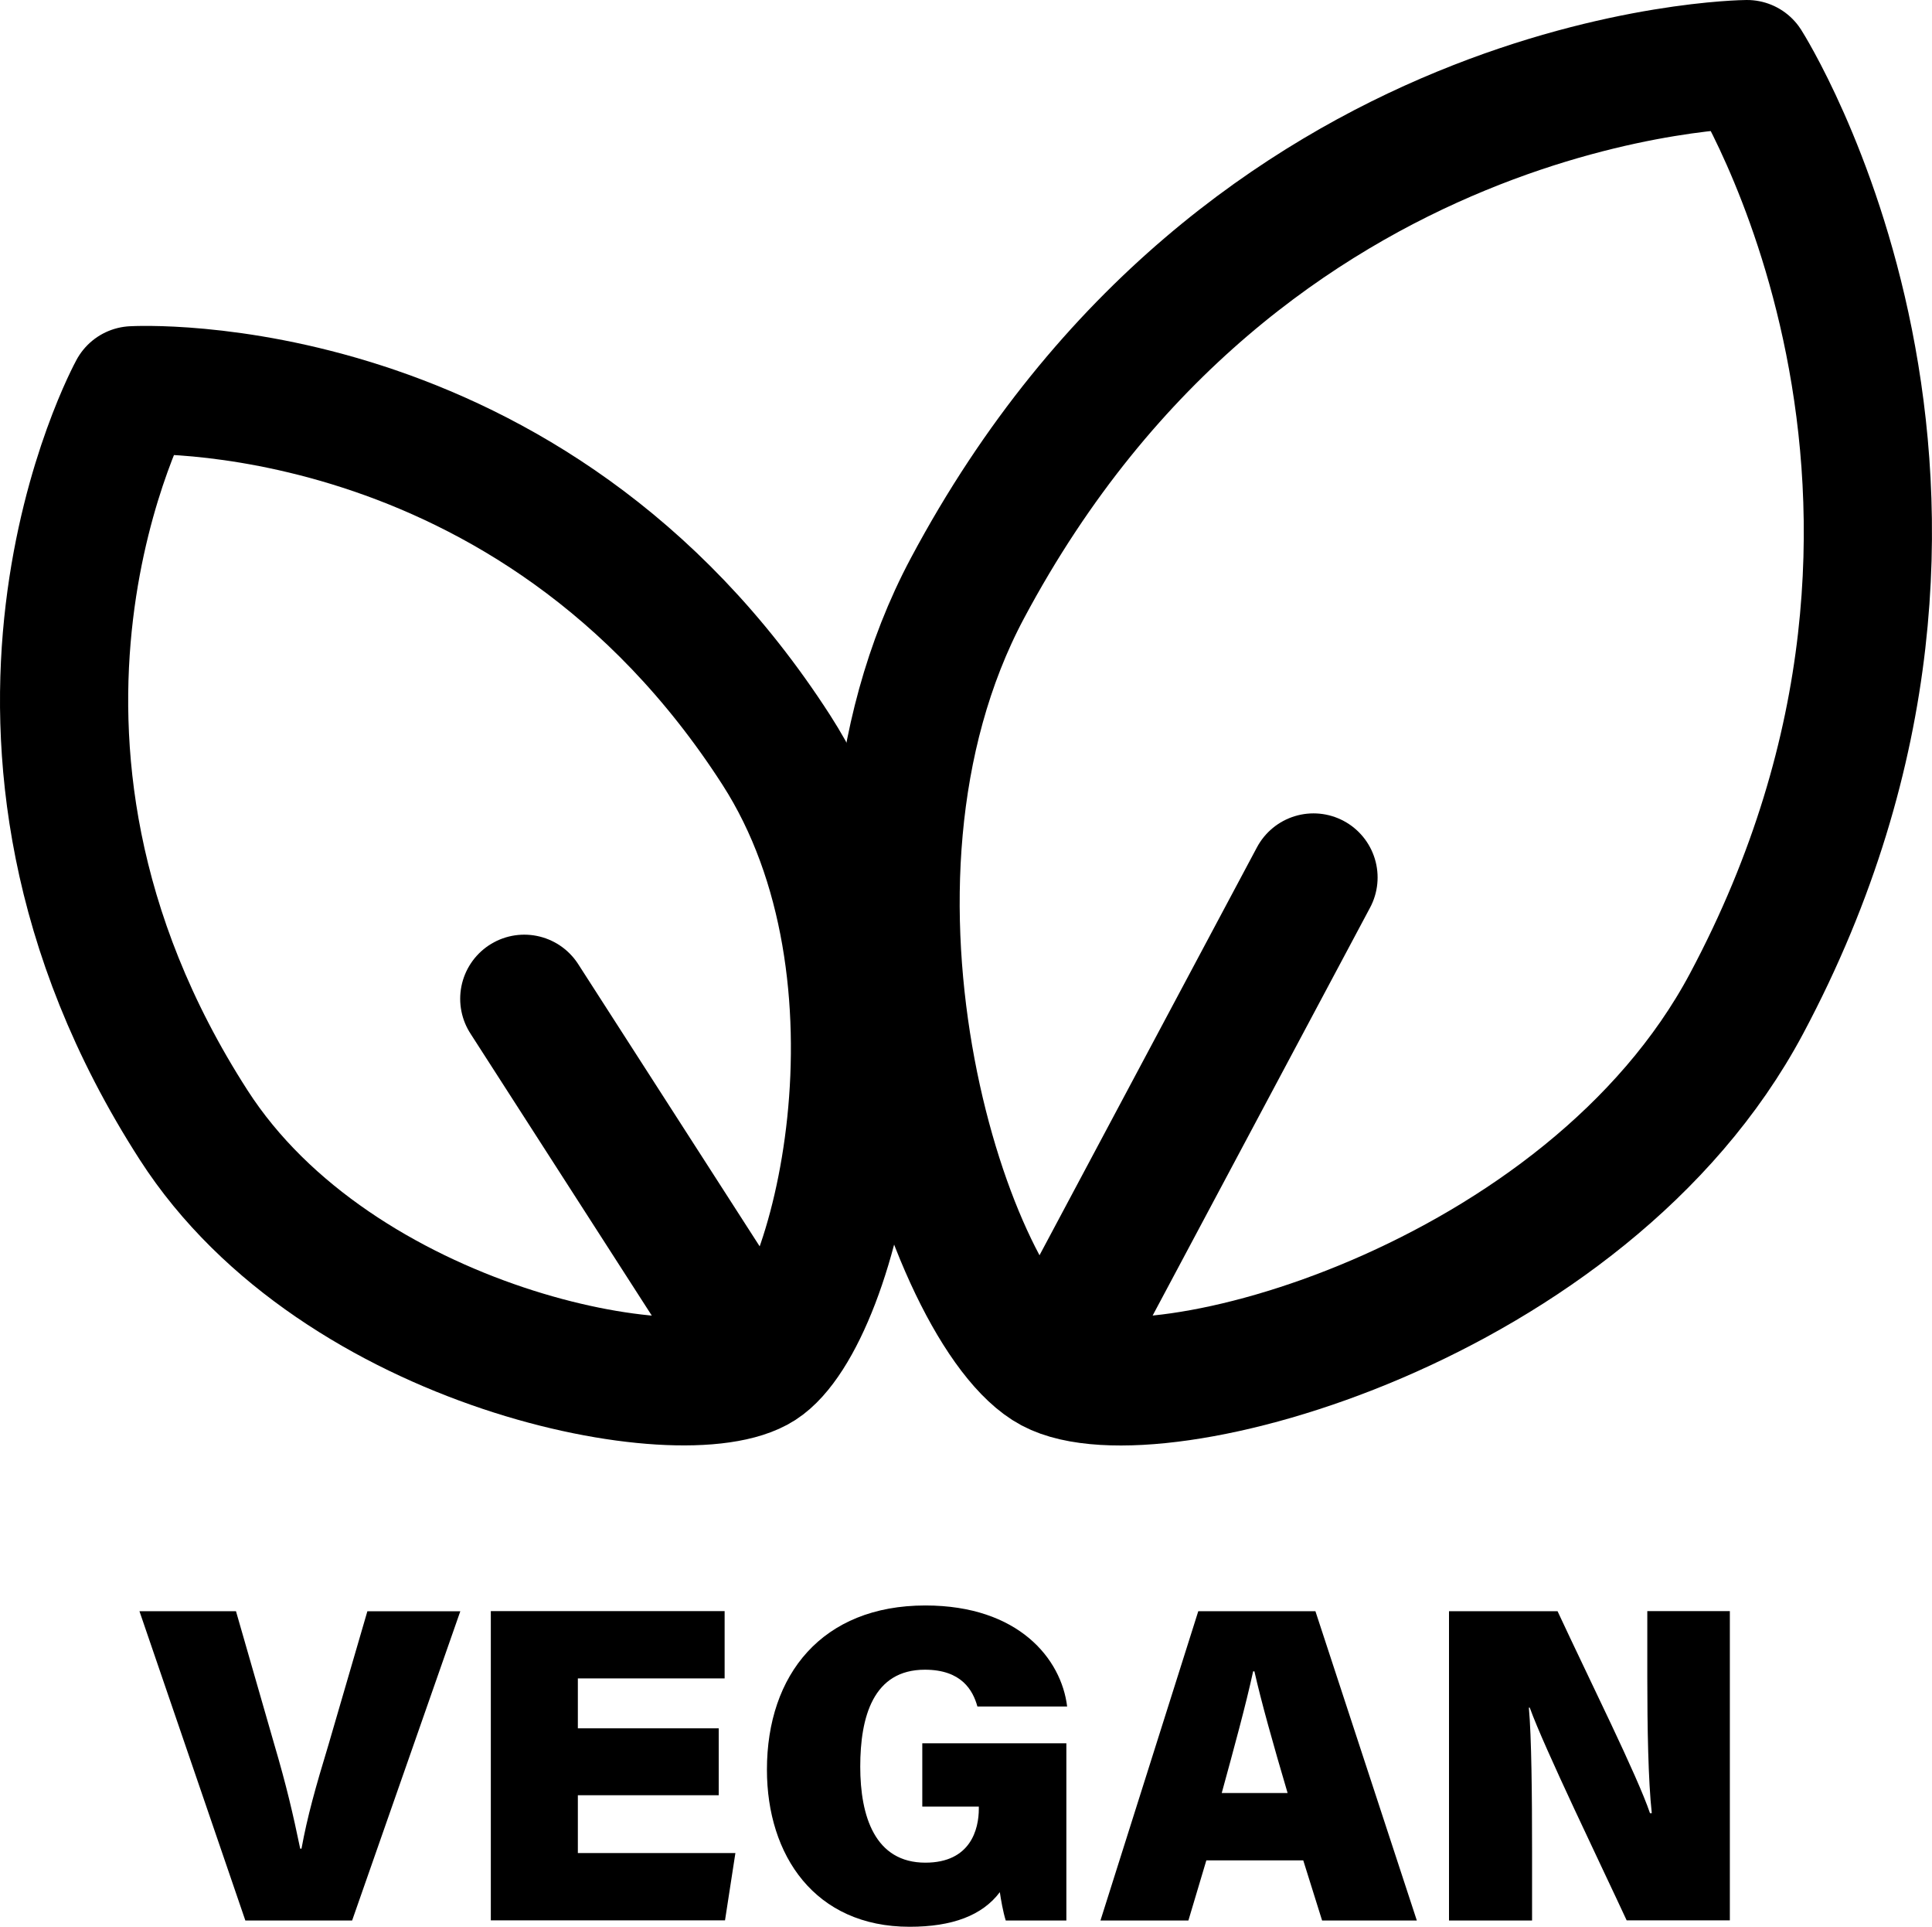
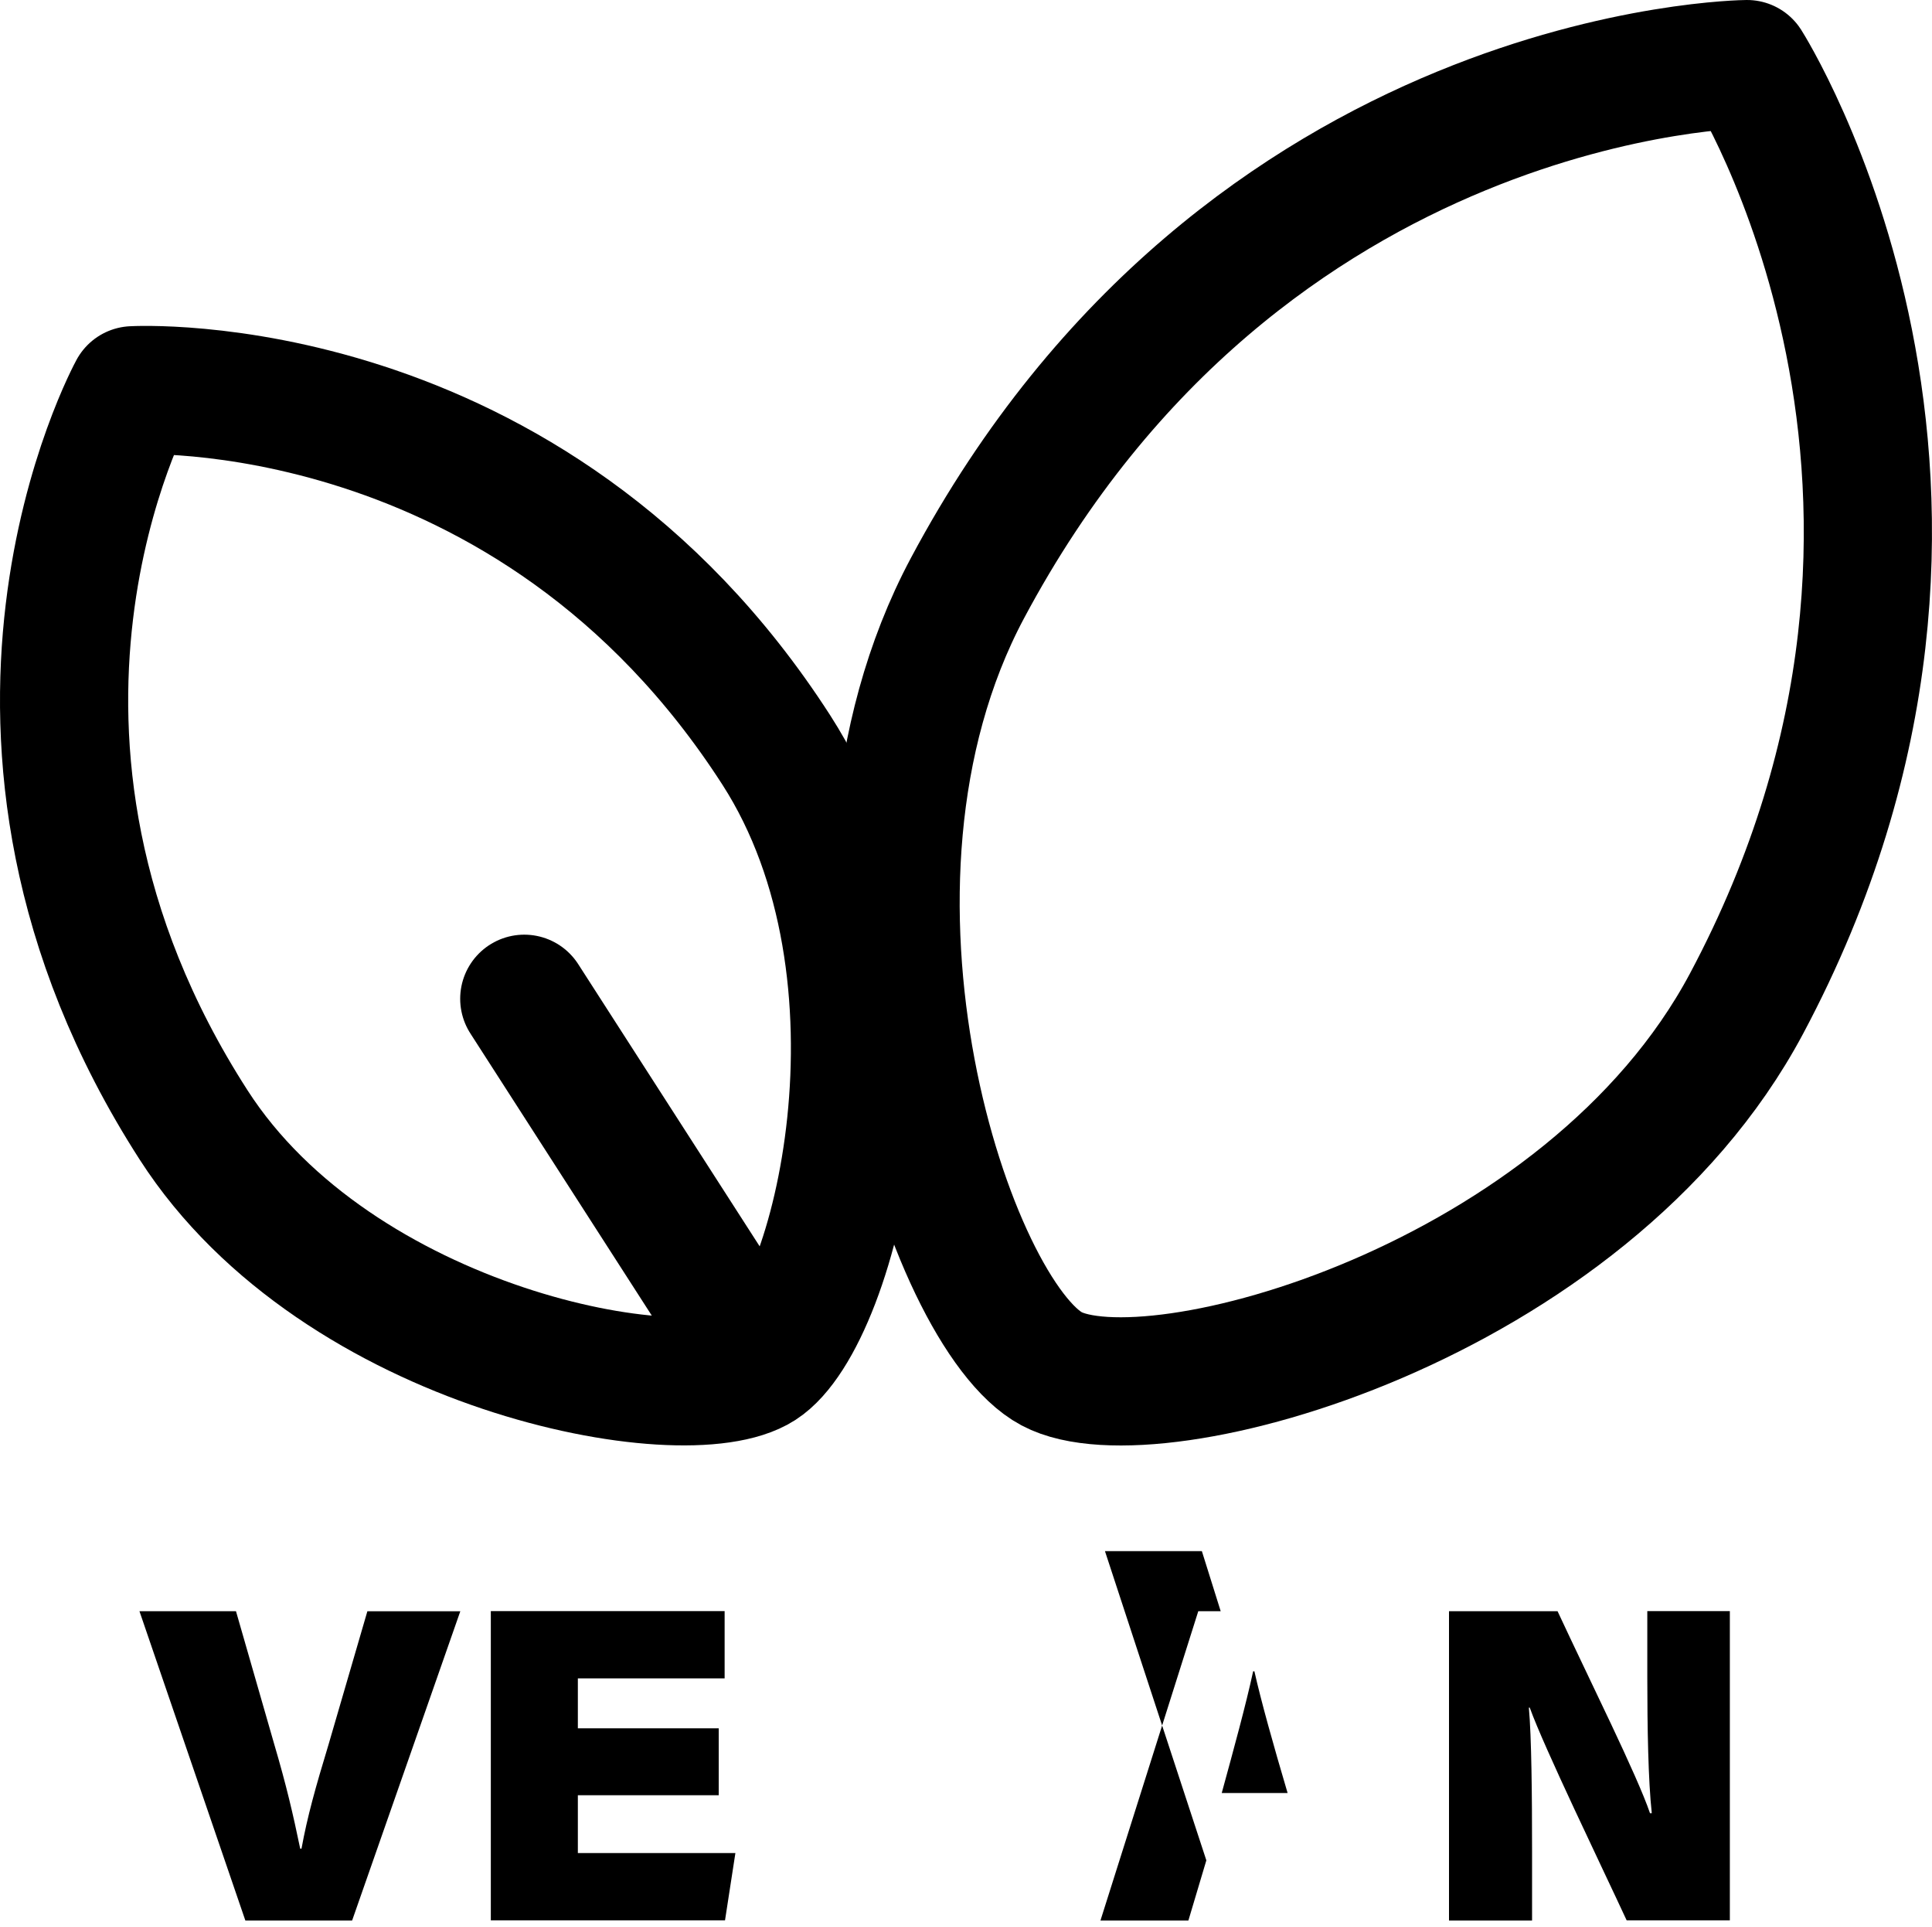
<svg xmlns="http://www.w3.org/2000/svg" id="Vrstva_2" viewBox="0 0 150.72 150.28">
  <defs>
    <style>.cls-1{fill:none;stroke:#000;stroke-linecap:round;stroke-linejoin:round;stroke-width:10px;}</style>
  </defs>
  <g id="Vrstva_2-2">
    <path class="cls-1" d="m136.25,78.28c-12.48,23.41-46.32,32.69-54.21,28.48-7.9-4.21-19.05-37.47-6.57-60.88C97.11,5.29,136.29,5,136.29,5c0,0,21.24,33.36-.04,73.28Z" />
-     <line class="cls-1" x1="102.47" y1="68.44" x2="83.89" y2="103.29" />
    <path class="cls-1" d="m60.57,58.51c11.26,17.51,4.67,44.24-1.23,48.04-5.91,3.8-32.97-1.29-44.23-18.8C-4.43,57.4,10.37,30.44,10.37,30.44c0,0,30.99-1.79,50.2,28.07Z" />
    <line class="cls-1" x1="40.9" y1="77.9" x2="57.66" y2="103.96" />
    <path d="m19.14,149.79l-8.26-24.12h7.53l2.98,10.36c.95,3.22,1.47,5.46,2.03,8.16h.1c.46-2.52,1.09-4.76,2.1-8.09l3.04-10.43h7.25l-8.44,24.12h-8.33Z" />
    <path d="m56.07,140.02h-10.99v4.51h12.29l-.81,5.25h-18.27v-24.12h18.24v5.25h-11.45v3.89h10.99v5.22Z" />
-     <path d="m83.19,149.79h-4.73c-.21-.67-.38-1.65-.46-2.21-1.37,1.82-3.71,2.7-7.04,2.7-7.39,0-11.13-5.57-11.13-12.25,0-7.42,4.31-12.81,12.36-12.81,7.28,0,10.61,4.17,11.06,7.88h-7c-.35-1.26-1.23-2.87-4.1-2.87-4.03,0-5.04,3.68-5.04,7.56s1.15,7.49,5.08,7.49c3.54,0,4.17-2.62,4.17-4.2v-.17h-4.41v-4.94h11.24v13.83Z" />
-     <path d="m94.11,145.1l-1.4,4.69h-6.86l7.63-24.12h9.14l7.91,24.12h-7.39l-1.47-4.69h-7.56Zm6.34-5.25c-1.12-3.78-2.06-7.14-2.59-9.49h-.1c-.56,2.59-1.5,6.02-2.45,9.49h5.15Z" />
+     <path d="m94.11,145.1l-1.4,4.69h-6.86l7.63-24.12h9.14h-7.39l-1.47-4.69h-7.56Zm6.34-5.25c-1.12-3.78-2.06-7.14-2.59-9.49h-.1c-.56,2.59-1.5,6.02-2.45,9.49h5.15Z" />
    <path d="m113.04,149.79v-24.12h8.47c2.52,5.42,6.2,12.78,7.21,15.75h.14c-.28-2.52-.35-6.75-.35-10.61v-5.15h6.44v24.12h-8.05c-2.03-4.38-6.41-13.41-7.56-16.59h-.07c.21,2.28.25,6.93.25,11.17v5.43h-6.48Z" />
  </g>
</svg>